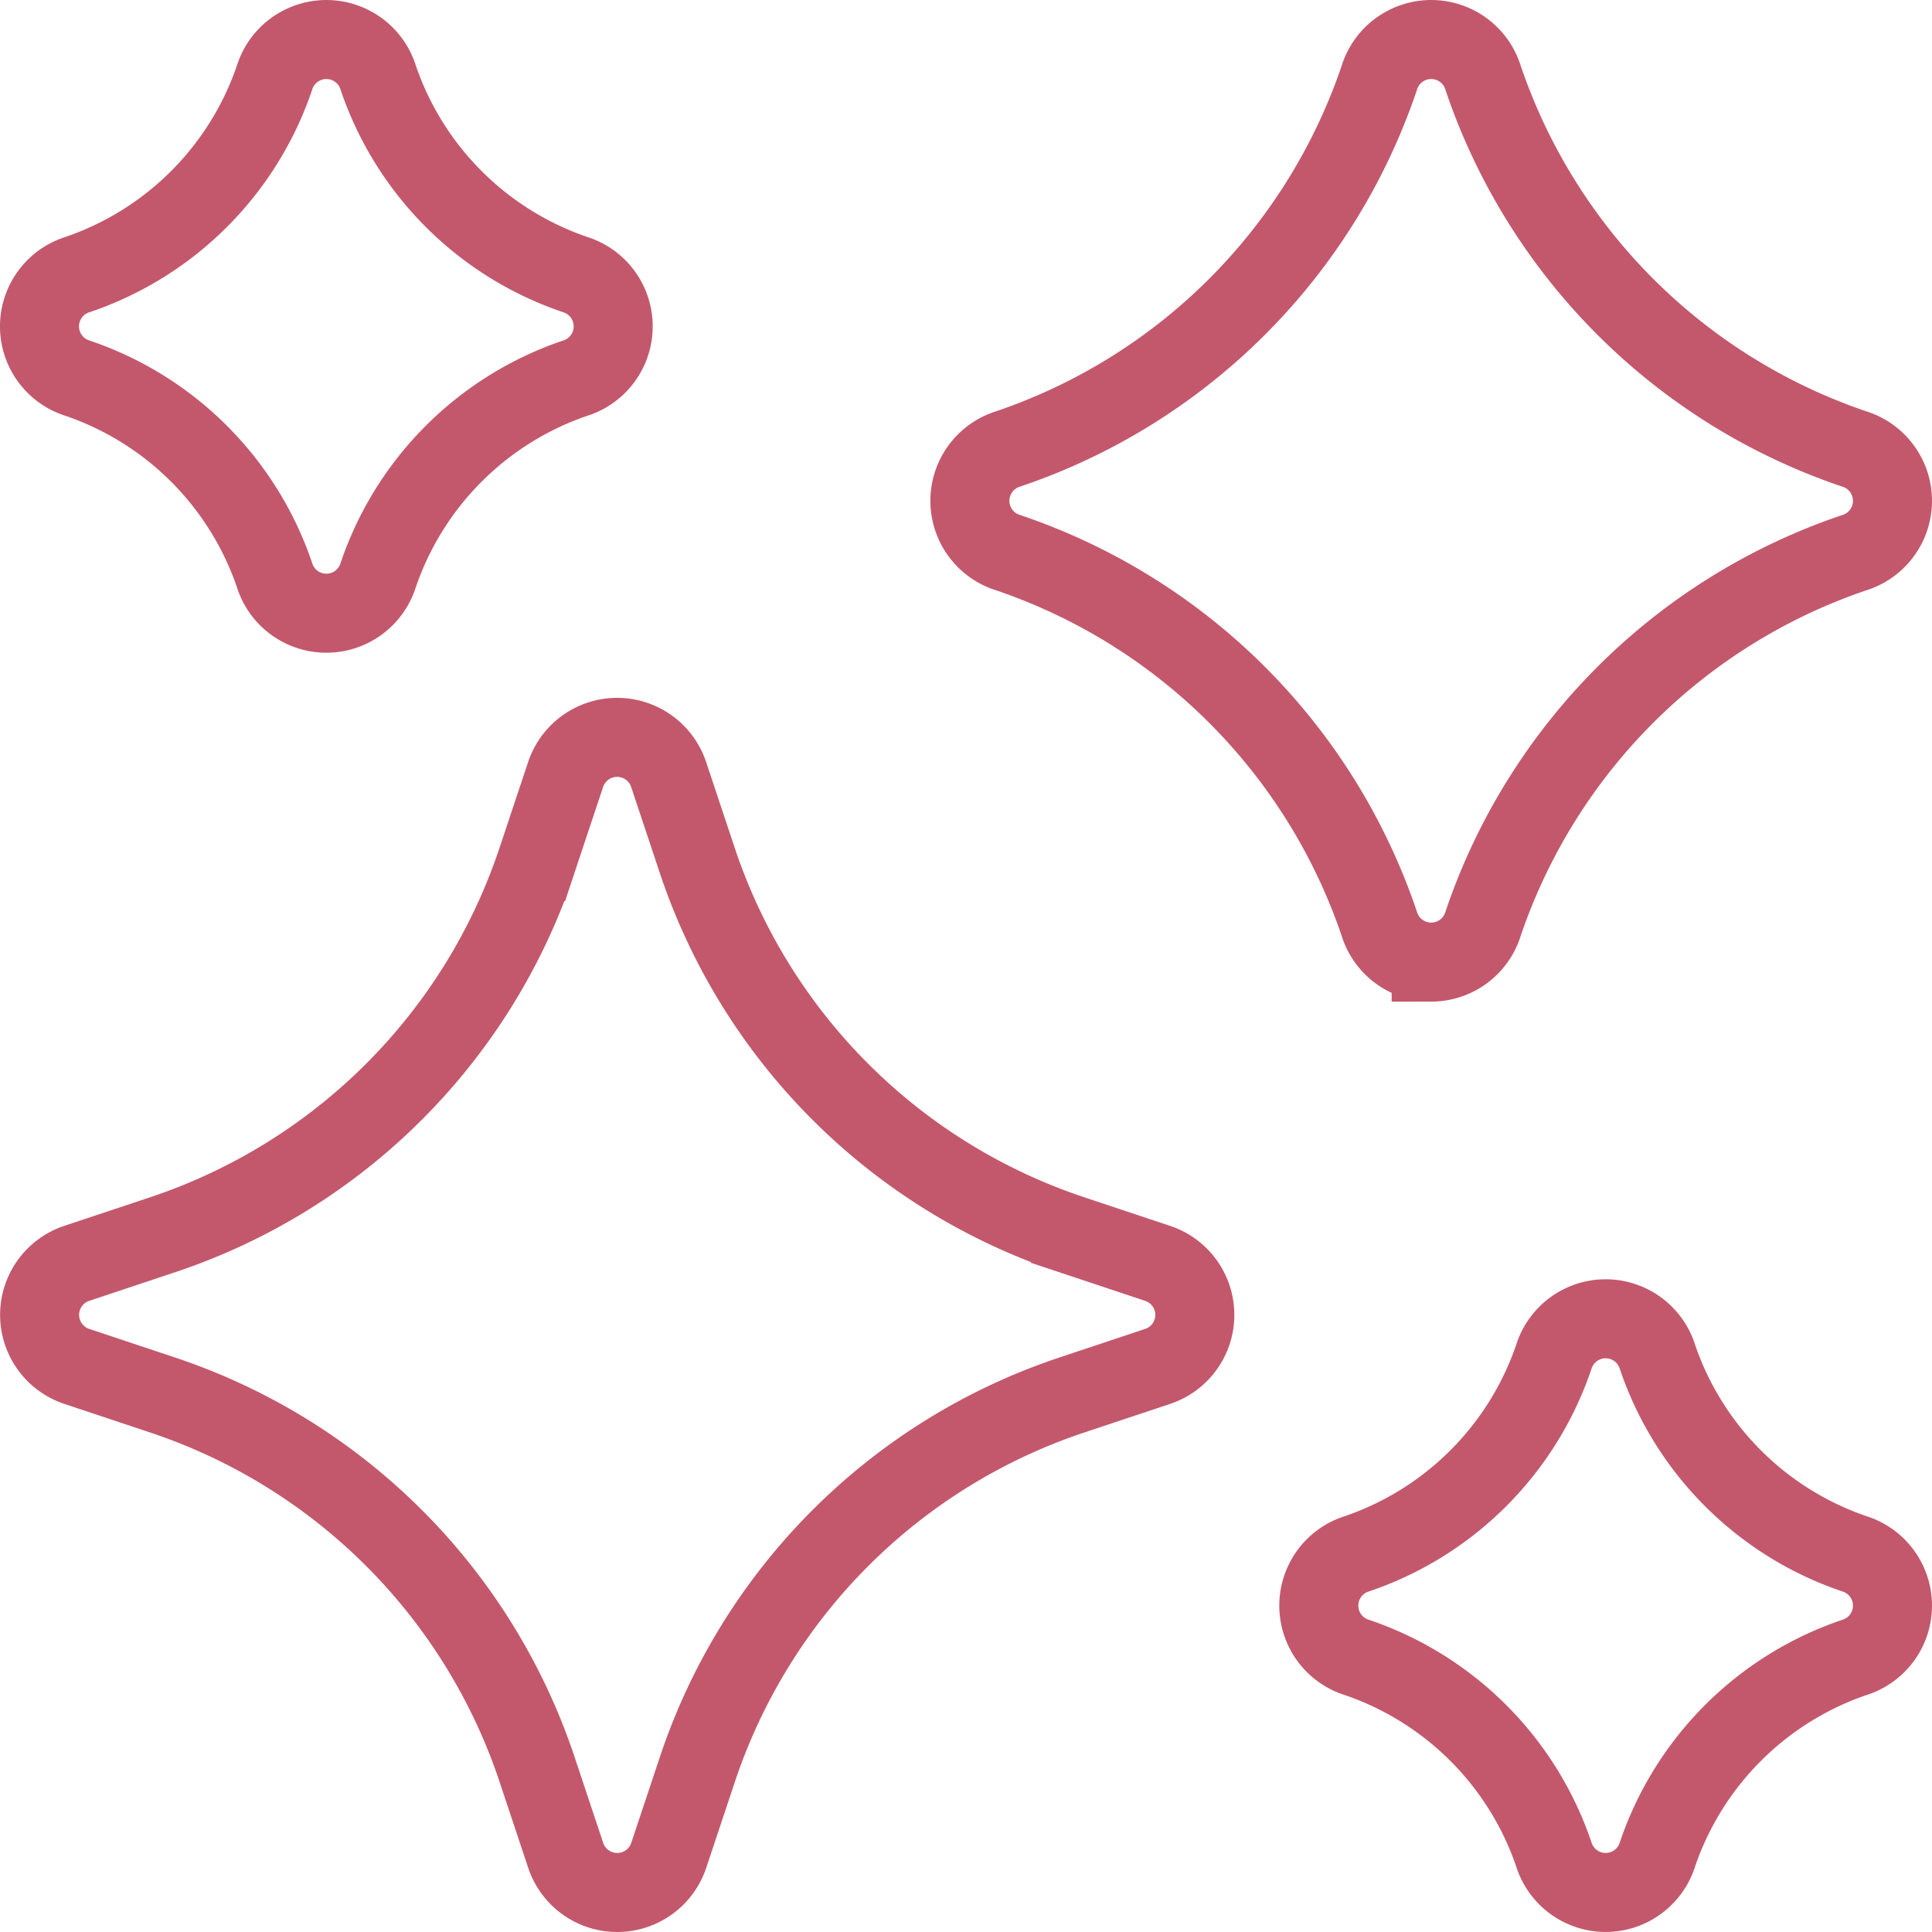
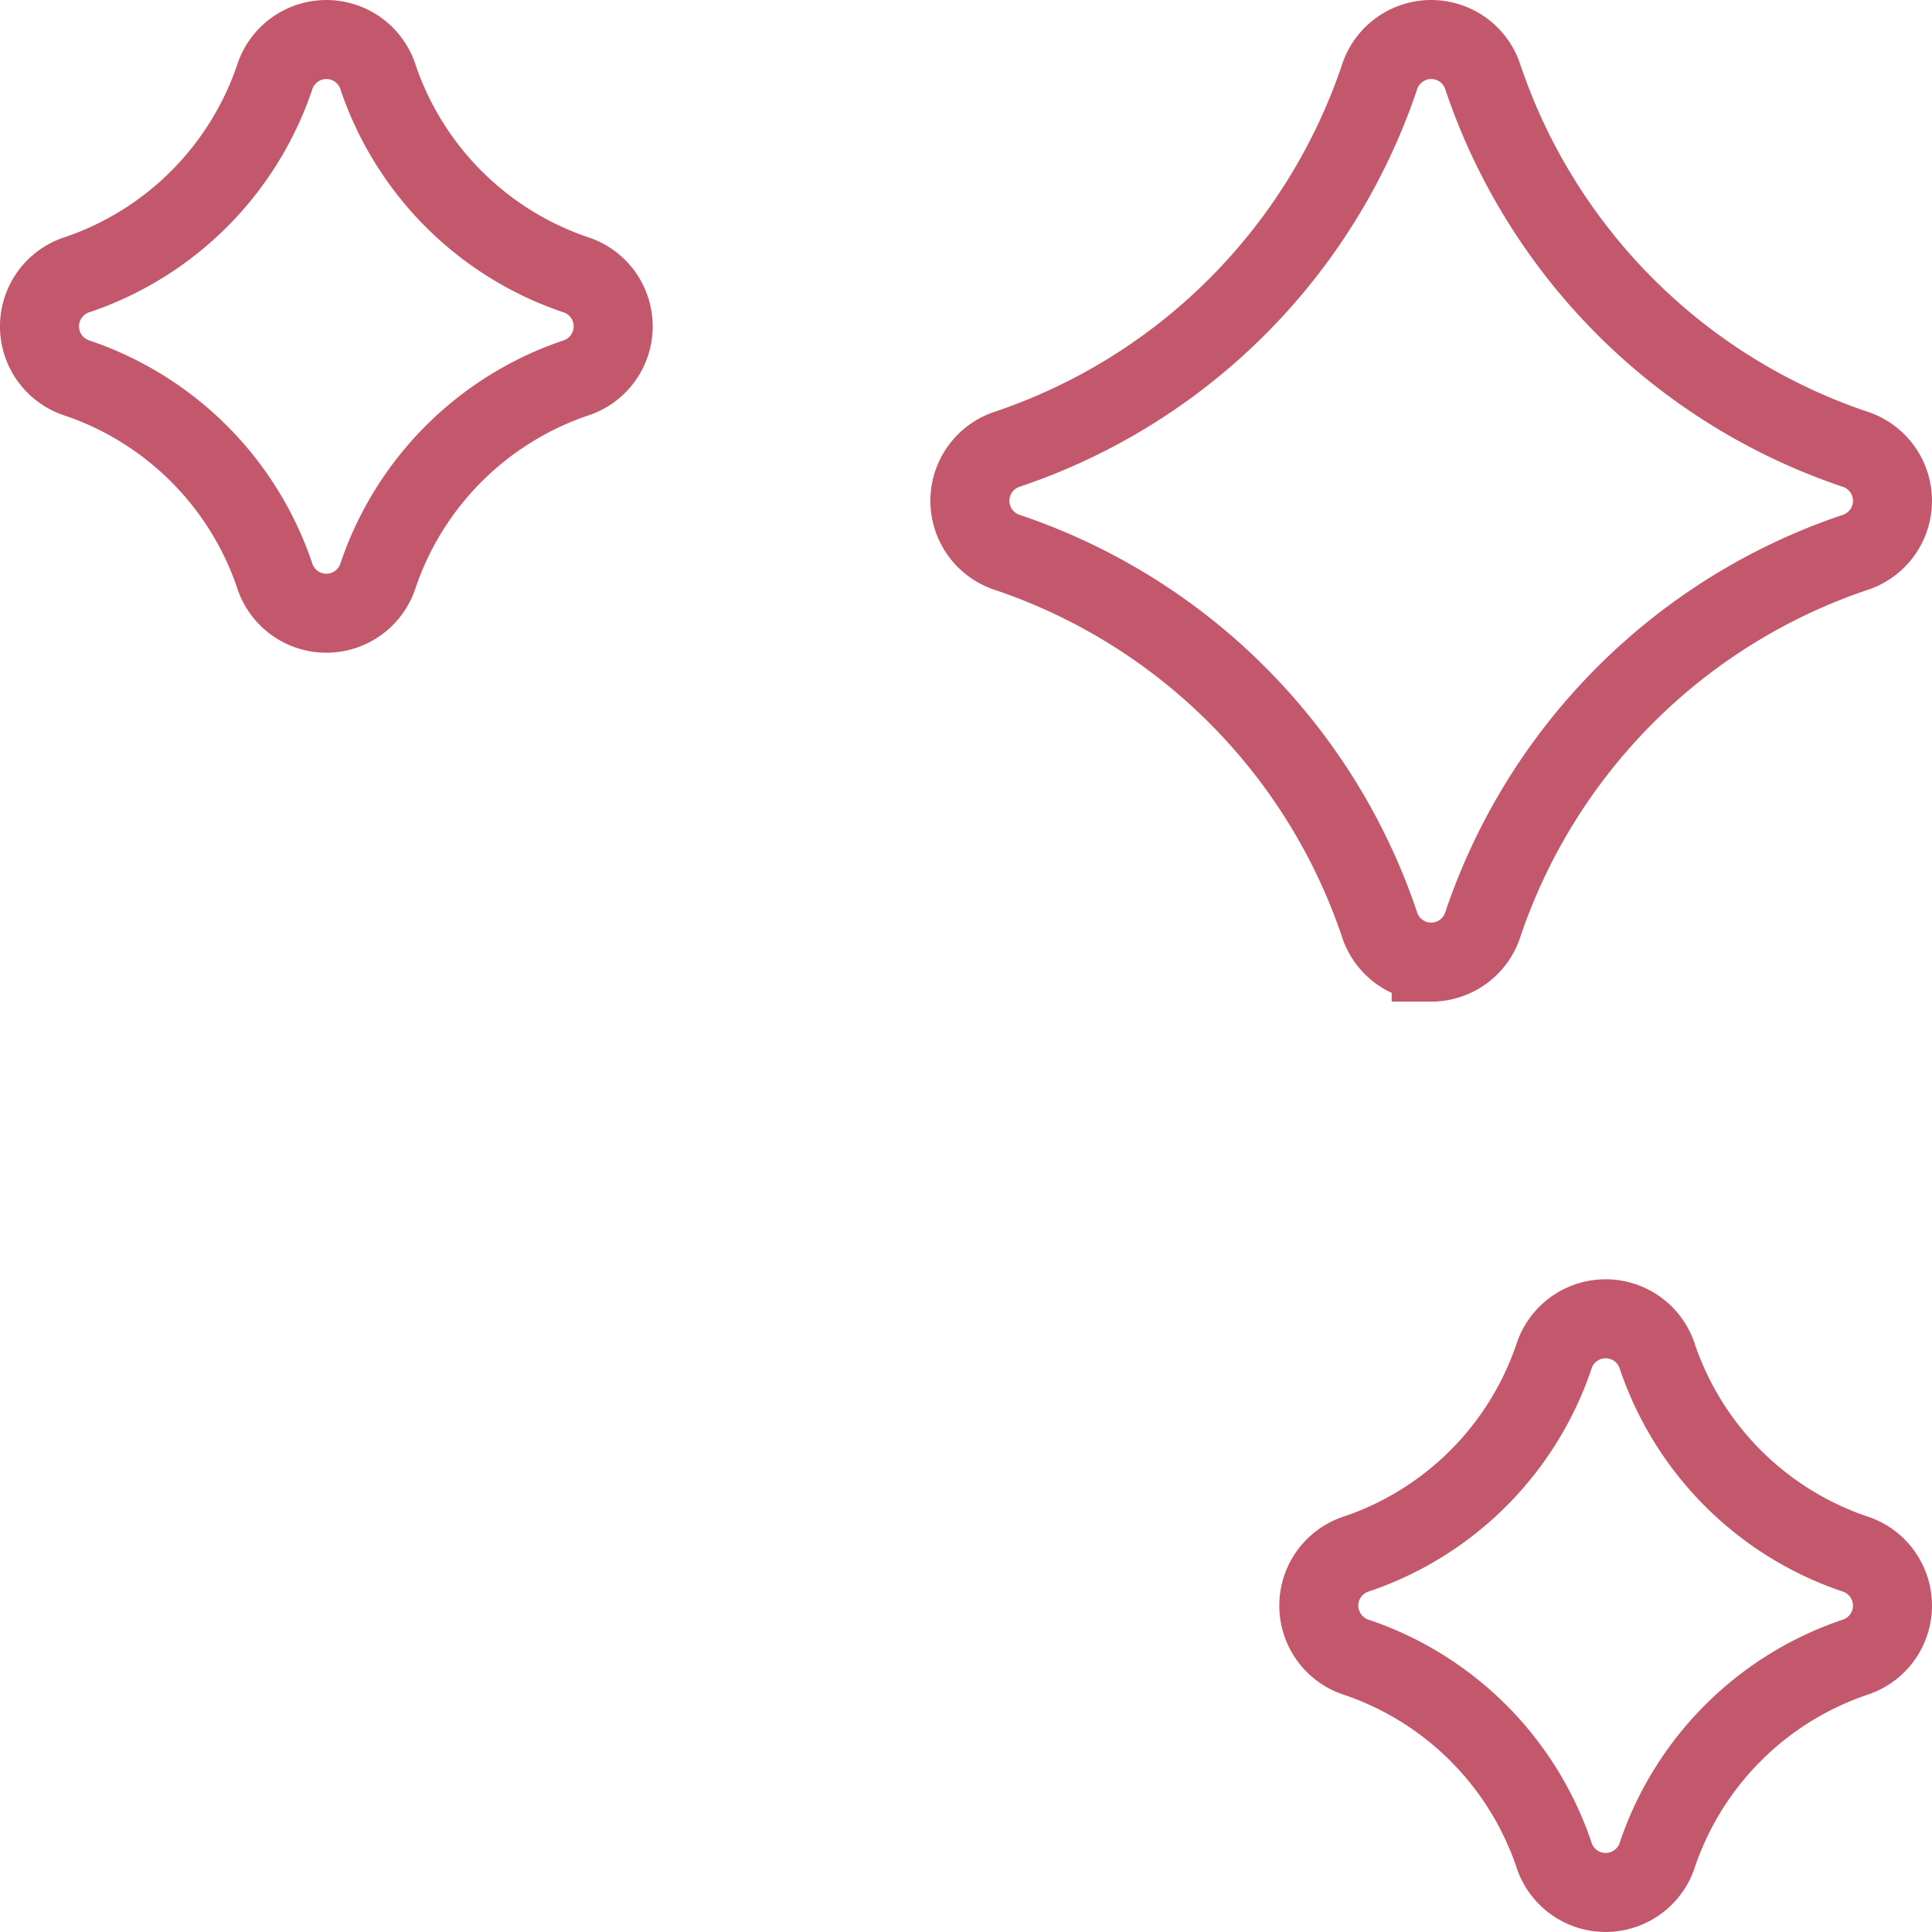
<svg xmlns="http://www.w3.org/2000/svg" width="97.793" height="97.793" viewBox="0 0 97.793 97.793">
  <g id="clean" transform="translate(2 2)">
    <path id="Path_223" data-name="Path 223" d="M1.935,17.146a15.946,15.946,0,0,1,9.955,9.946,2.749,2.749,0,0,0,5.255.013,15.947,15.947,0,0,1,9.946-9.955,2.749,2.749,0,0,0,.013-5.255A15.947,15.947,0,0,1,17.15,1.948a2.749,2.749,0,0,0-5.255-.013A15.946,15.946,0,0,1,1.948,11.89a2.749,2.749,0,0,0-.013,5.256Z" transform="translate(0 0)" fill="none" stroke="#c3586c" stroke-width="4" />
    <path id="Path_224" data-name="Path 224" d="M380.58,365.368a15.946,15.946,0,0,1-9.955-9.946,2.749,2.749,0,0,0-5.255-.013,15.947,15.947,0,0,1-9.946,9.955,2.749,2.749,0,0,0-.013,5.255,15.946,15.946,0,0,1,9.955,9.946,2.749,2.749,0,0,0,5.255.013,15.946,15.946,0,0,1,9.946-9.955,2.749,2.749,0,0,0,.013-5.255Z" transform="translate(-288.722 -288.721)" fill="none" stroke="#c3586c" stroke-width="4" />
-     <path id="Path_225" data-name="Path 225" d="M56.6,219.431l-4.417-1.472A29.968,29.968,0,0,1,33.316,199.1c-.855-2.569-1.472-4.418-1.472-4.418a2.748,2.748,0,0,0-5.213,0s-.617,1.849-1.472,4.417A29.968,29.968,0,0,1,6.3,217.958l-4.418,1.472a2.748,2.748,0,0,0,0,5.213L6.3,226.116a29.968,29.968,0,0,1,18.863,18.862c.855,2.569,1.472,4.418,1.472,4.418a2.748,2.748,0,0,0,2.607,1.878h0a2.748,2.748,0,0,0,2.607-1.878s.617-1.849,1.472-4.417a29.968,29.968,0,0,1,18.862-18.863l4.418-1.472a2.748,2.748,0,0,0,0-5.213Z" transform="translate(0 -157.481)" fill="none" stroke="#c3586c" stroke-width="4" />
    <path id="Path_226" data-name="Path 226" d="M280.424,46.7a2.749,2.749,0,0,0,2.626-1.938,29.969,29.969,0,0,1,18.773-18.781,2.749,2.749,0,0,0,.013-5.257A29.97,29.97,0,0,1,283.055,1.951a2.749,2.749,0,0,0-5.257-.013,29.97,29.97,0,0,1-18.773,18.781,2.749,2.749,0,0,0-.013,5.257,29.97,29.97,0,0,1,18.781,18.771,2.749,2.749,0,0,0,2.631,1.952Z" transform="translate(-209.981 0)" fill="none" stroke="#c3586c" stroke-width="4" />
  </g>
</svg>